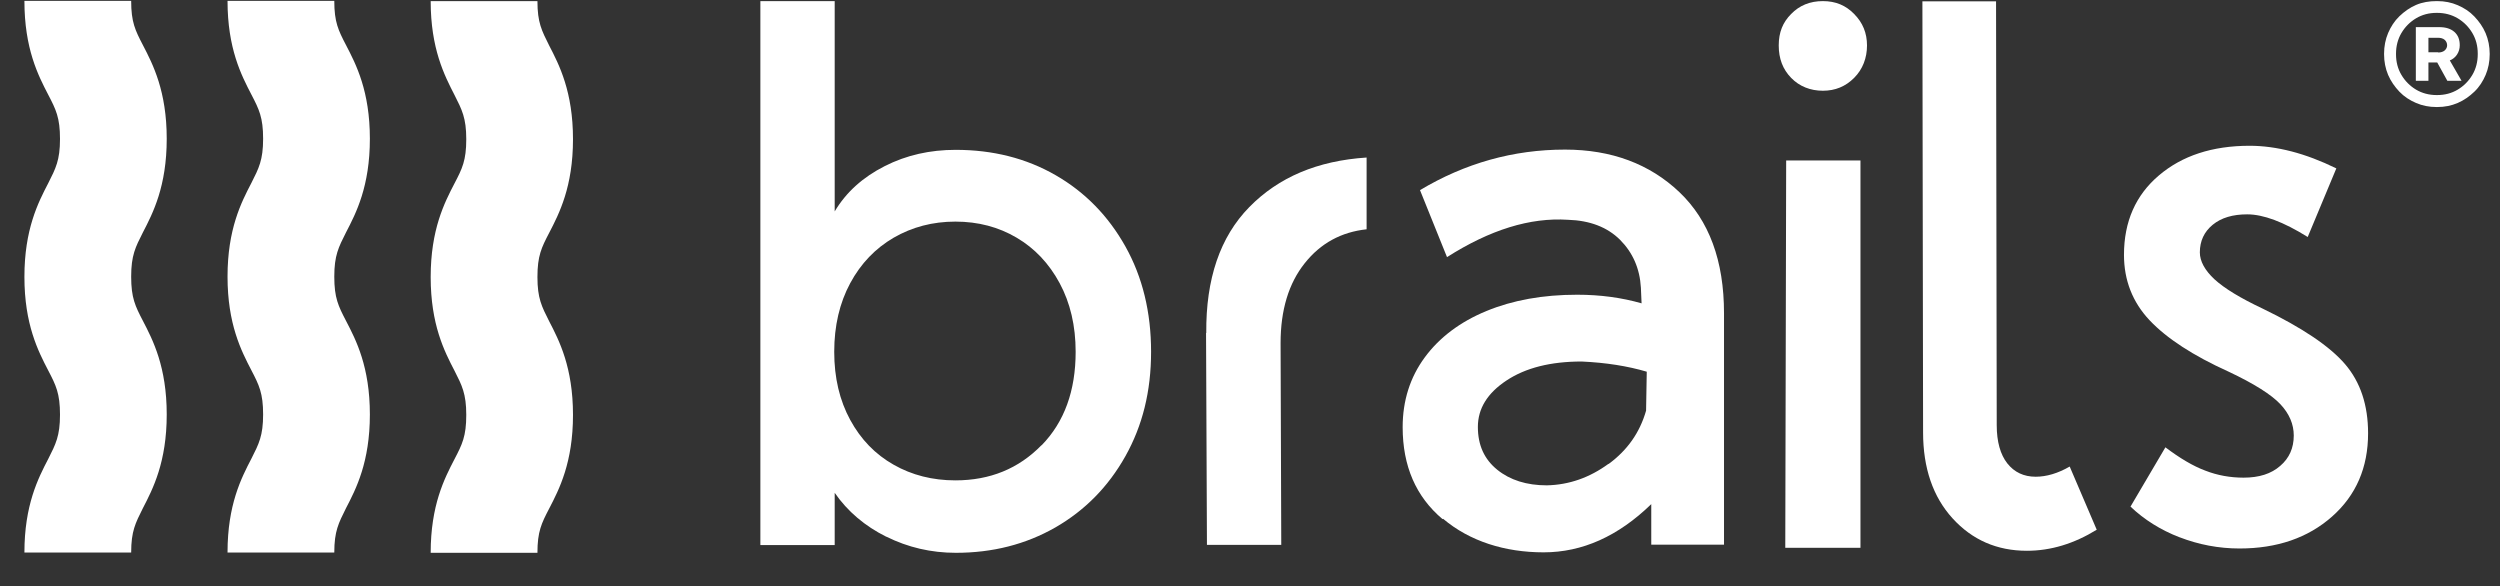
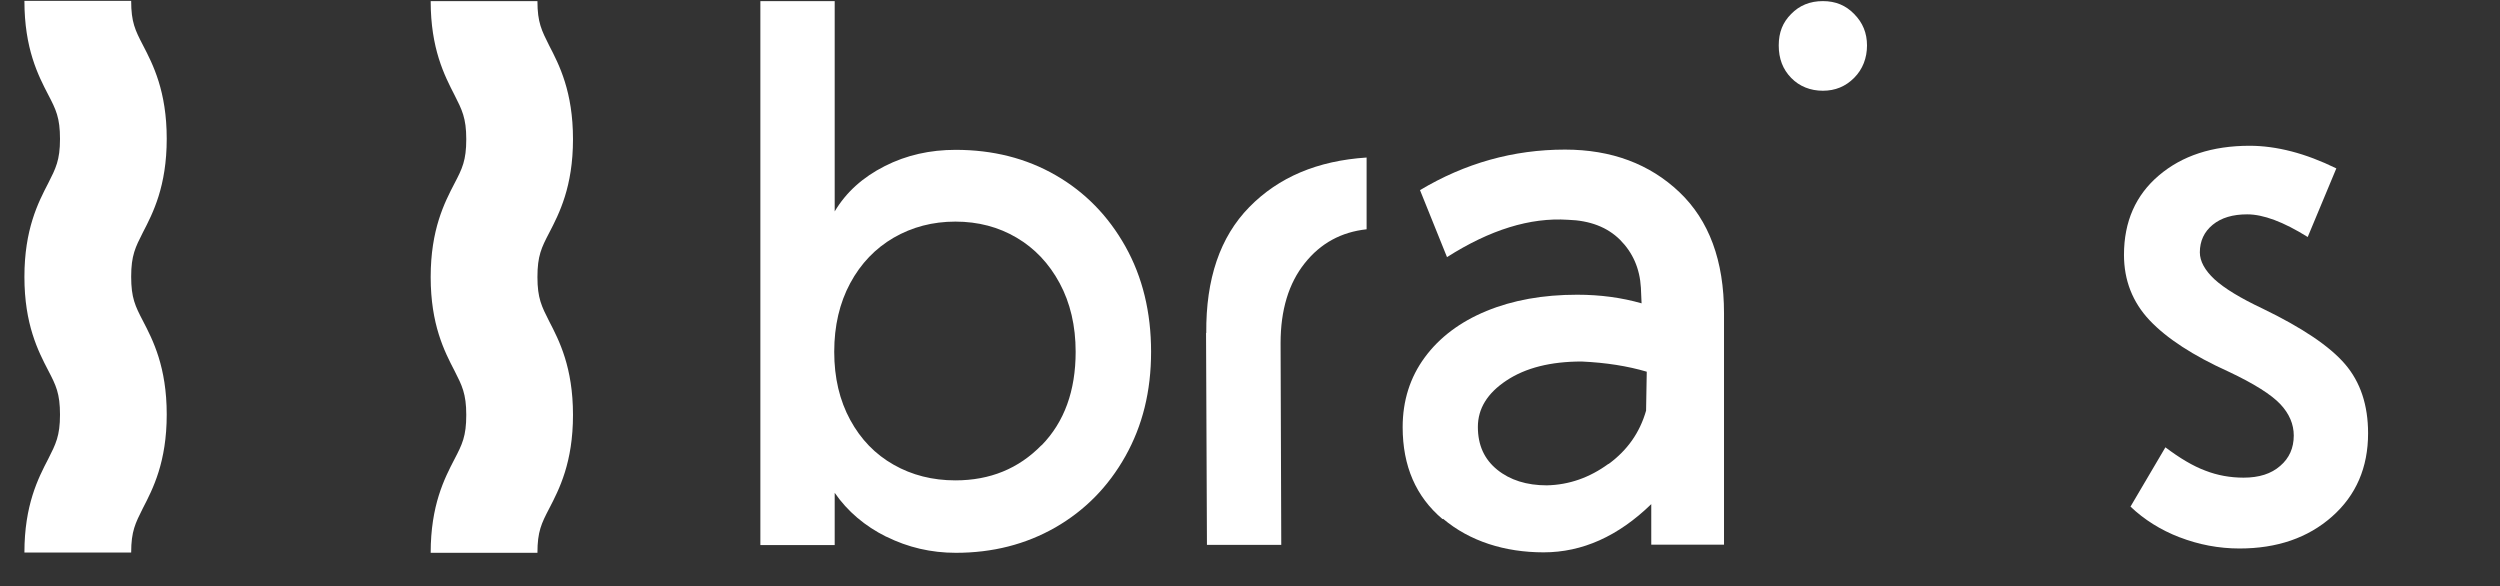
<svg xmlns="http://www.w3.org/2000/svg" width="81" height="19" viewBox="0 0 81 19" fill="none">
  <rect x="0" y="0" width="81" height="19" fill="#333333" stroke="none" />
-   <path d="M7.372 17.903H10.831C10.831 17.207 10.97 16.95 11.21 16.466C11.539 15.835 11.984 14.969 11.984 13.429C11.984 11.889 11.539 11.023 11.21 10.393C10.962 9.916 10.831 9.652 10.831 8.962C10.831 8.273 10.97 8.009 11.21 7.532C11.539 6.901 11.984 6.036 11.984 4.495C11.984 2.955 11.539 2.089 11.21 1.459C10.962 0.982 10.831 0.718 10.831 0.028H7.372C7.372 1.569 7.818 2.434 8.146 3.065C8.394 3.542 8.525 3.806 8.525 4.495C8.525 5.185 8.387 5.449 8.146 5.926C7.818 6.556 7.372 7.422 7.372 8.962C7.372 10.502 7.818 11.368 8.146 11.999C8.394 12.476 8.525 12.74 8.525 13.429C8.525 14.118 8.387 14.383 8.146 14.859C7.818 15.49 7.372 16.356 7.372 17.896V17.903Z" fill="white" />
  <path d="M0.791 17.903H4.25C4.25 17.207 4.388 16.95 4.629 16.466C4.957 15.835 5.402 14.969 5.402 13.429C5.402 11.889 4.957 11.023 4.629 10.393C4.381 9.916 4.25 9.652 4.25 8.962C4.25 8.273 4.388 8.009 4.629 7.532C4.957 6.901 5.402 6.036 5.402 4.495C5.402 2.955 4.957 2.089 4.629 1.459C4.381 0.982 4.25 0.718 4.25 0.028H0.791C0.791 1.576 1.236 2.441 1.564 3.072C1.813 3.549 1.944 3.813 1.944 4.503C1.944 5.192 1.805 5.456 1.564 5.933C1.236 6.564 0.791 7.429 0.791 8.97C0.791 10.51 1.236 11.375 1.564 12.006C1.813 12.483 1.944 12.747 1.944 13.436C1.944 14.126 1.805 14.39 1.564 14.867C1.236 15.498 0.791 16.363 0.791 17.903Z" fill="white" />
  <path d="M13.954 0.036H17.413C17.413 0.733 17.551 0.989 17.792 1.473C18.12 2.104 18.565 2.97 18.565 4.51C18.565 6.05 18.12 6.916 17.792 7.547C17.544 8.023 17.413 8.287 17.413 8.977C17.413 9.666 17.551 9.93 17.792 10.407C18.12 11.038 18.565 11.904 18.565 13.444C18.565 14.984 18.12 15.85 17.792 16.48C17.544 16.957 17.413 17.221 17.413 17.911H13.954C13.954 16.37 14.399 15.505 14.727 14.874C14.976 14.397 15.107 14.133 15.107 13.444C15.107 12.754 14.968 12.49 14.727 12.014C14.399 11.383 13.954 10.517 13.954 8.977C13.954 7.437 14.399 6.571 14.727 5.94C14.976 5.464 15.107 5.199 15.107 4.51C15.107 3.821 14.968 3.557 14.727 3.08C14.399 2.442 13.954 1.576 13.954 0.036Z" fill="white" />
  <path d="M28.715 17.39C28.022 17.045 27.46 16.569 27.044 15.967V17.661H24.636V0.036H27.044V6.85C27.416 6.226 27.956 5.742 28.664 5.383C29.371 5.023 30.138 4.855 30.962 4.855C32.166 4.855 33.246 5.126 34.202 5.676C35.157 6.226 35.909 6.997 36.464 7.987C37.018 8.977 37.295 10.114 37.295 11.398C37.295 12.681 37.018 13.789 36.464 14.779C35.909 15.769 35.15 16.539 34.194 17.089C33.231 17.639 32.159 17.911 30.969 17.911C30.167 17.911 29.415 17.735 28.722 17.39H28.715ZM33.749 14.427C34.486 13.671 34.851 12.659 34.851 11.398C34.851 10.554 34.676 9.813 34.333 9.175C33.99 8.537 33.523 8.045 32.939 7.701C32.356 7.356 31.692 7.18 30.955 7.18C30.218 7.18 29.554 7.356 28.956 7.701C28.364 8.045 27.89 8.537 27.547 9.175C27.204 9.813 27.029 10.554 27.029 11.398C27.029 12.241 27.204 12.975 27.547 13.605C27.89 14.236 28.357 14.72 28.956 15.058C29.547 15.395 30.218 15.564 30.955 15.564C32.078 15.564 33.005 15.182 33.742 14.427H33.749Z" fill="white" />
  <path d="M39.083 10.789C39.069 9.036 39.528 7.679 40.477 6.71C41.425 5.742 42.688 5.207 44.278 5.104V7.429C43.461 7.517 42.79 7.877 42.272 8.53C41.754 9.182 41.491 10.04 41.491 11.119L41.513 17.654H39.105L39.076 10.789H39.083Z" fill="white" />
  <path d="M46.737 16.818C45.876 16.092 45.446 15.102 45.446 13.84C45.446 12.982 45.686 12.226 46.161 11.581C46.635 10.935 47.306 10.429 48.16 10.077C49.014 9.725 49.991 9.549 51.1 9.549C51.852 9.549 52.545 9.644 53.187 9.828L53.165 9.322C53.129 8.698 52.903 8.185 52.487 7.767C52.071 7.356 51.509 7.143 50.801 7.121C49.576 7.041 48.277 7.444 46.883 8.331L46.008 6.16C47.467 5.288 49.028 4.847 50.706 4.847C52.209 4.847 53.45 5.31 54.413 6.226C55.376 7.143 55.858 8.449 55.858 10.15V17.647H53.501V16.334C52.428 17.375 51.268 17.896 50.013 17.896C48.758 17.896 47.62 17.537 46.759 16.811L46.737 16.818ZM52.115 15.036C52.728 14.588 53.129 14.016 53.333 13.305L53.355 12.043C52.735 11.86 52.035 11.749 51.246 11.713C50.239 11.713 49.429 11.918 48.809 12.329C48.189 12.74 47.883 13.239 47.883 13.833C47.883 14.427 48.094 14.882 48.51 15.219C48.926 15.556 49.466 15.725 50.115 15.725C50.838 15.71 51.502 15.476 52.115 15.028V15.036Z" fill="white" />
  <path d="M58.032 2.522C57.762 2.244 57.631 1.899 57.631 1.473C57.631 1.048 57.762 0.725 58.032 0.454C58.302 0.175 58.645 0.036 59.061 0.036C59.477 0.036 59.805 0.175 60.075 0.454C60.353 0.733 60.491 1.07 60.491 1.473C60.491 1.877 60.353 2.244 60.075 2.522C59.798 2.801 59.462 2.94 59.061 2.94C58.66 2.94 58.302 2.801 58.032 2.522Z" fill="white" />
-   <path d="M60.279 17.749H57.843L57.872 5.199H60.279V17.749Z" fill="white" />
-   <path d="M67.934 17.163C67.197 17.617 66.445 17.845 65.672 17.845C64.701 17.845 63.899 17.493 63.264 16.796C62.629 16.099 62.308 15.168 62.308 14.009L62.286 0.043H64.672L64.694 13.774C64.694 14.309 64.811 14.727 65.037 15.014C65.263 15.3 65.57 15.446 65.956 15.446C66.306 15.446 66.679 15.336 67.058 15.116L67.934 17.163Z" fill="white" />
  <path d="M70.626 17.412C69.999 17.17 69.466 16.832 69.028 16.414L70.159 14.493C70.626 14.845 71.056 15.101 71.451 15.248C71.845 15.402 72.26 15.476 72.691 15.476C73.195 15.476 73.588 15.351 73.88 15.094C74.172 14.845 74.318 14.515 74.318 14.111C74.318 13.745 74.172 13.4 73.88 13.092C73.588 12.784 73.034 12.432 72.209 12.043C71.056 11.522 70.203 10.965 69.648 10.378C69.094 9.791 68.817 9.08 68.817 8.258C68.817 7.18 69.196 6.322 69.948 5.684C70.699 5.045 71.677 4.723 72.888 4.723C73.756 4.723 74.698 4.965 75.697 5.456L74.77 7.679C73.982 7.187 73.333 6.945 72.808 6.945C72.341 6.945 71.969 7.055 71.691 7.283C71.414 7.51 71.275 7.811 71.275 8.177C71.275 8.463 71.436 8.757 71.75 9.05C72.071 9.344 72.589 9.659 73.304 9.996C74.595 10.62 75.486 11.221 75.982 11.801C76.478 12.38 76.726 13.128 76.726 14.038C76.726 15.145 76.339 16.048 75.558 16.737C74.778 17.427 73.778 17.771 72.56 17.771C71.888 17.771 71.239 17.647 70.612 17.405L70.626 17.412Z" fill="white" />
-   <path d="M80.666 1.759C80.666 1.994 80.622 2.222 80.535 2.427C80.447 2.632 80.331 2.816 80.17 2.97C80.009 3.124 79.834 3.248 79.63 3.336C79.426 3.424 79.207 3.468 78.966 3.468H78.944C78.703 3.468 78.484 3.424 78.28 3.336C78.076 3.248 77.893 3.131 77.74 2.97C77.587 2.808 77.463 2.632 77.375 2.427C77.288 2.222 77.244 1.994 77.244 1.759V1.737C77.244 1.503 77.288 1.275 77.375 1.07C77.463 0.865 77.58 0.681 77.74 0.527C77.901 0.373 78.076 0.248 78.28 0.16C78.484 0.072 78.711 0.036 78.944 0.036H78.966C79.207 0.036 79.426 0.08 79.63 0.168C79.834 0.256 80.017 0.373 80.17 0.535C80.323 0.696 80.447 0.872 80.535 1.077C80.622 1.283 80.666 1.51 80.666 1.745V1.767V1.759ZM80.104 1.07C79.987 0.872 79.827 0.711 79.63 0.593C79.433 0.476 79.207 0.417 78.966 0.417H78.944C78.696 0.417 78.477 0.476 78.28 0.593C78.083 0.711 77.923 0.872 77.806 1.07C77.689 1.268 77.631 1.495 77.631 1.737V1.759C77.631 2.009 77.689 2.229 77.806 2.427C77.923 2.625 78.083 2.786 78.28 2.904C78.477 3.021 78.703 3.08 78.944 3.08H78.966C79.214 3.08 79.433 3.021 79.63 2.904C79.827 2.786 79.987 2.625 80.104 2.427C80.221 2.229 80.279 2.002 80.279 1.759V1.737C80.279 1.488 80.221 1.268 80.104 1.07ZM78.273 0.879H79.032C79.243 0.879 79.404 0.931 79.521 1.033C79.637 1.136 79.696 1.275 79.696 1.466C79.696 1.576 79.666 1.679 79.608 1.767C79.55 1.855 79.469 1.921 79.374 1.958L79.754 2.618H79.294L78.966 2.024H78.681V2.618H78.273V0.879ZM78.995 1.701C79.083 1.701 79.156 1.679 79.207 1.635C79.258 1.591 79.287 1.532 79.287 1.466C79.287 1.4 79.258 1.334 79.207 1.29C79.156 1.246 79.083 1.224 78.988 1.224H78.681V1.693H78.995V1.701Z" fill="white" />
</svg>